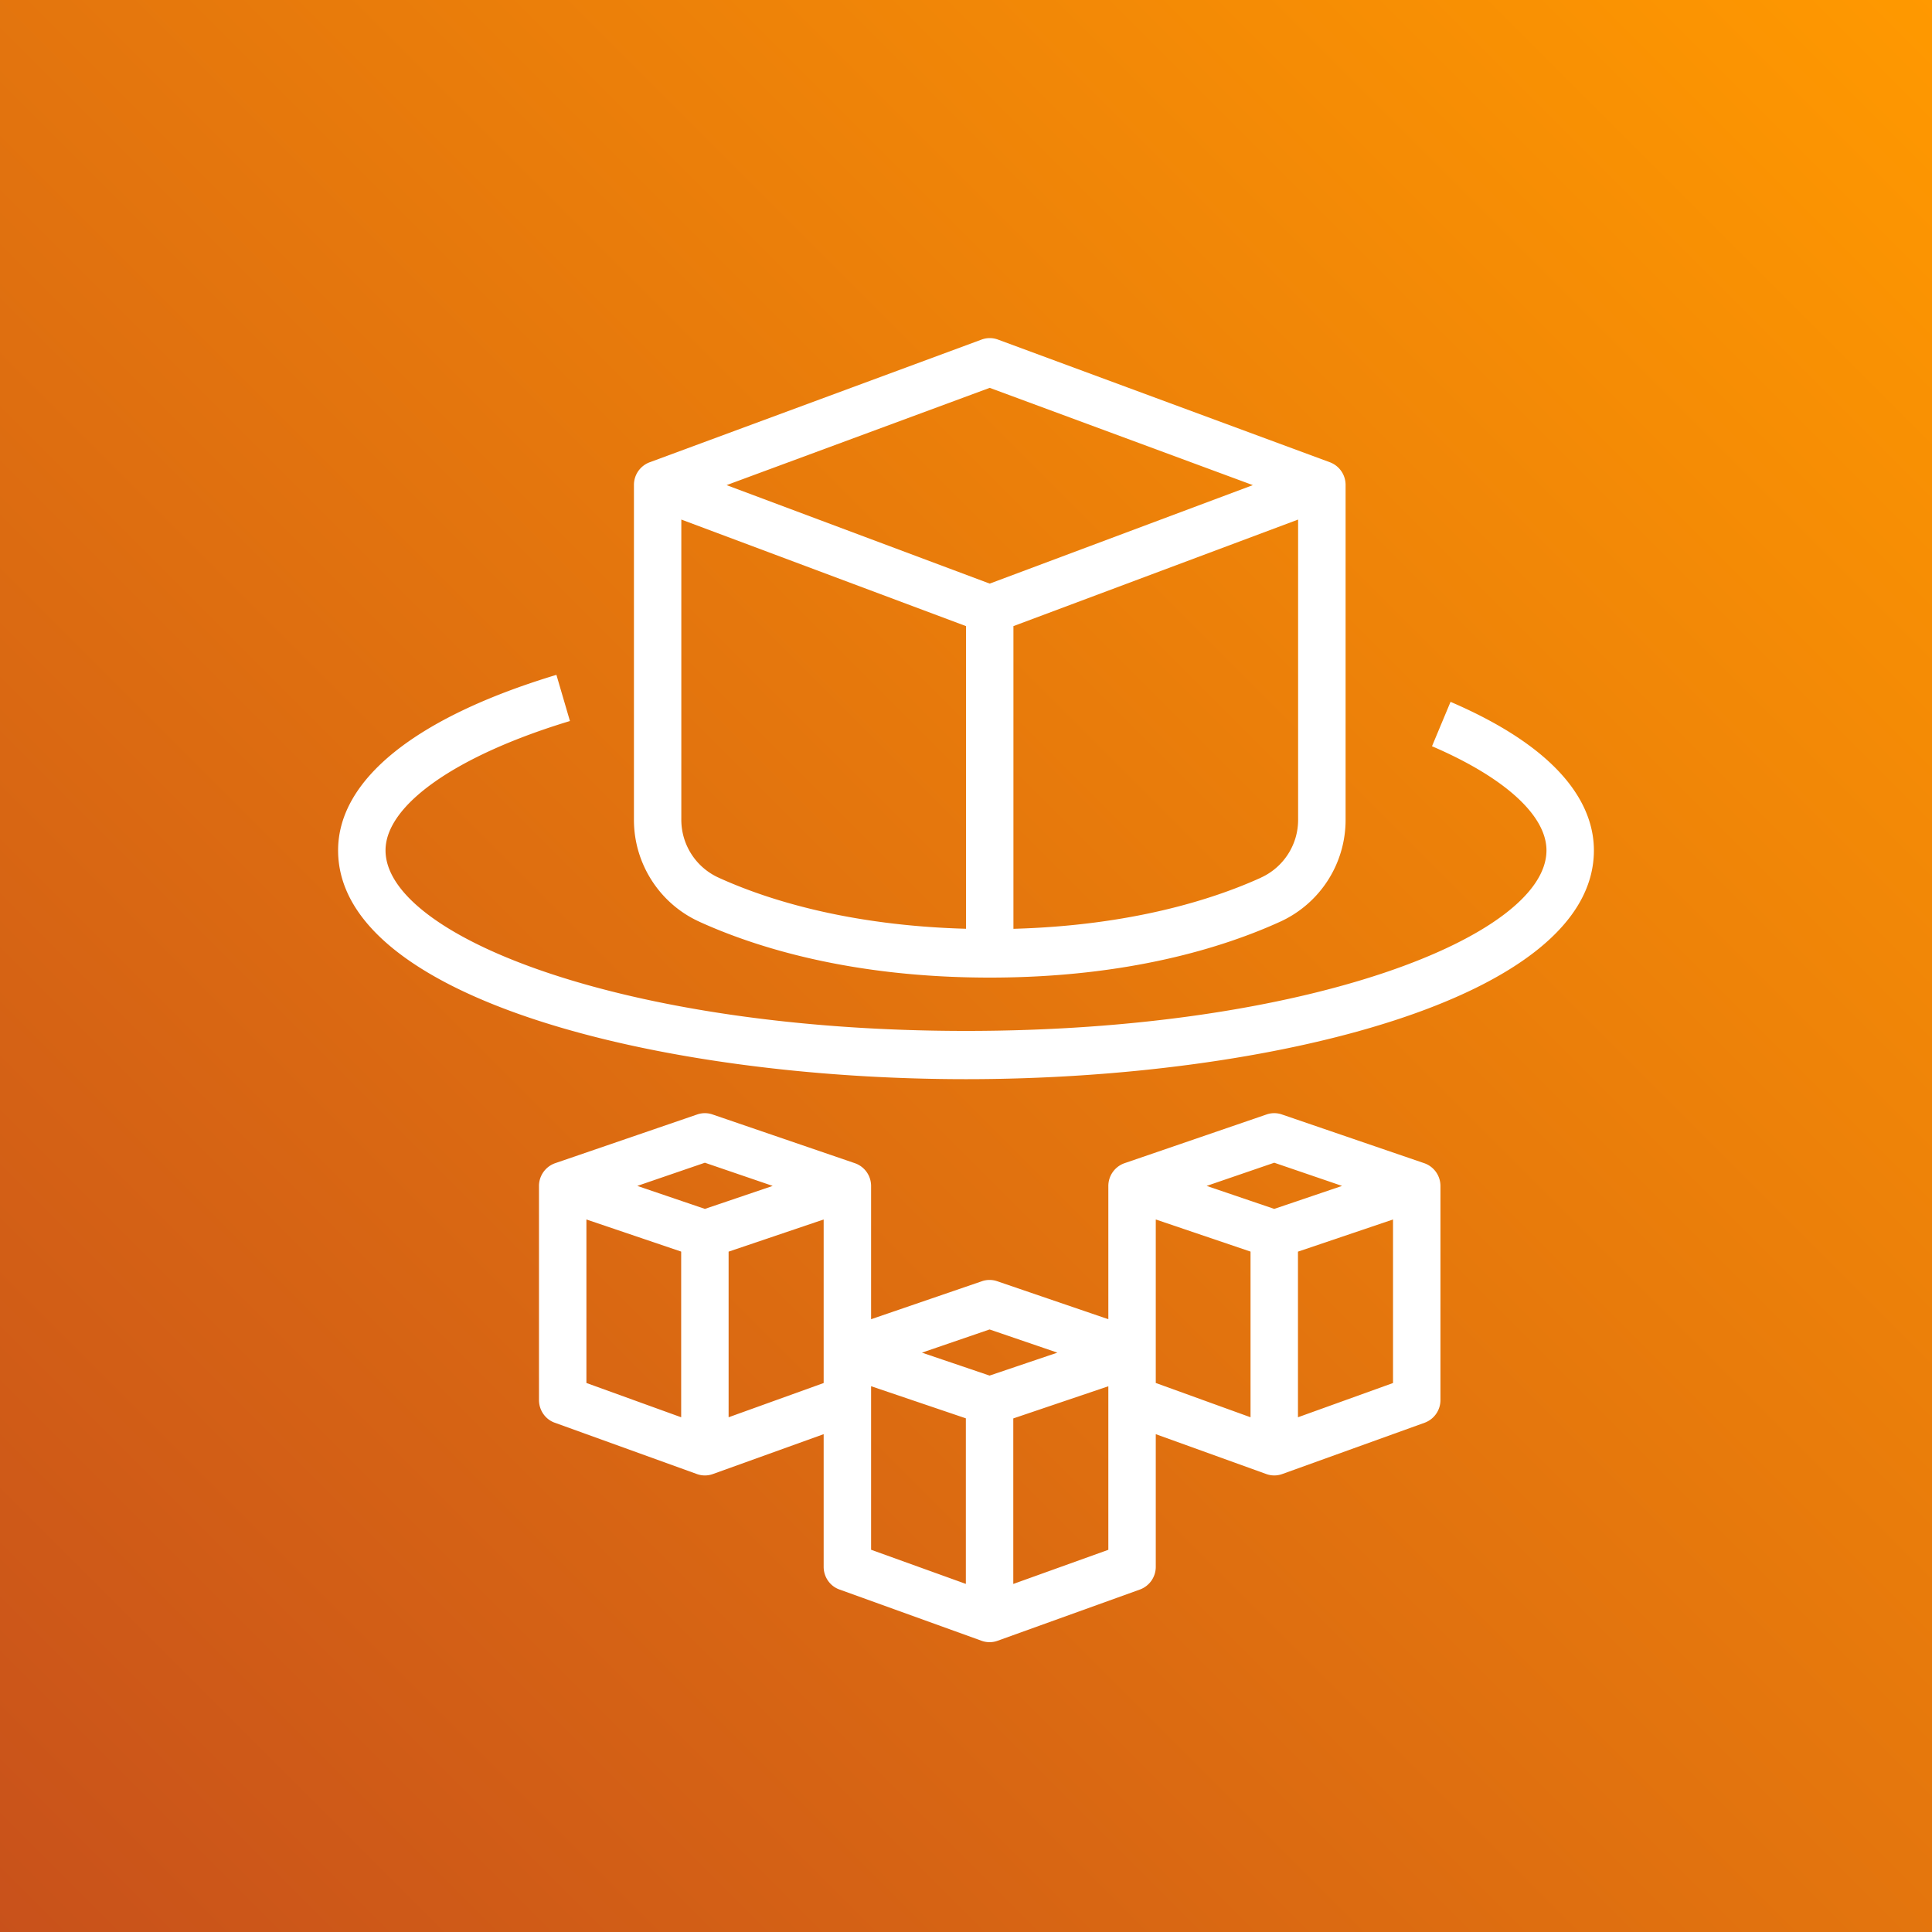
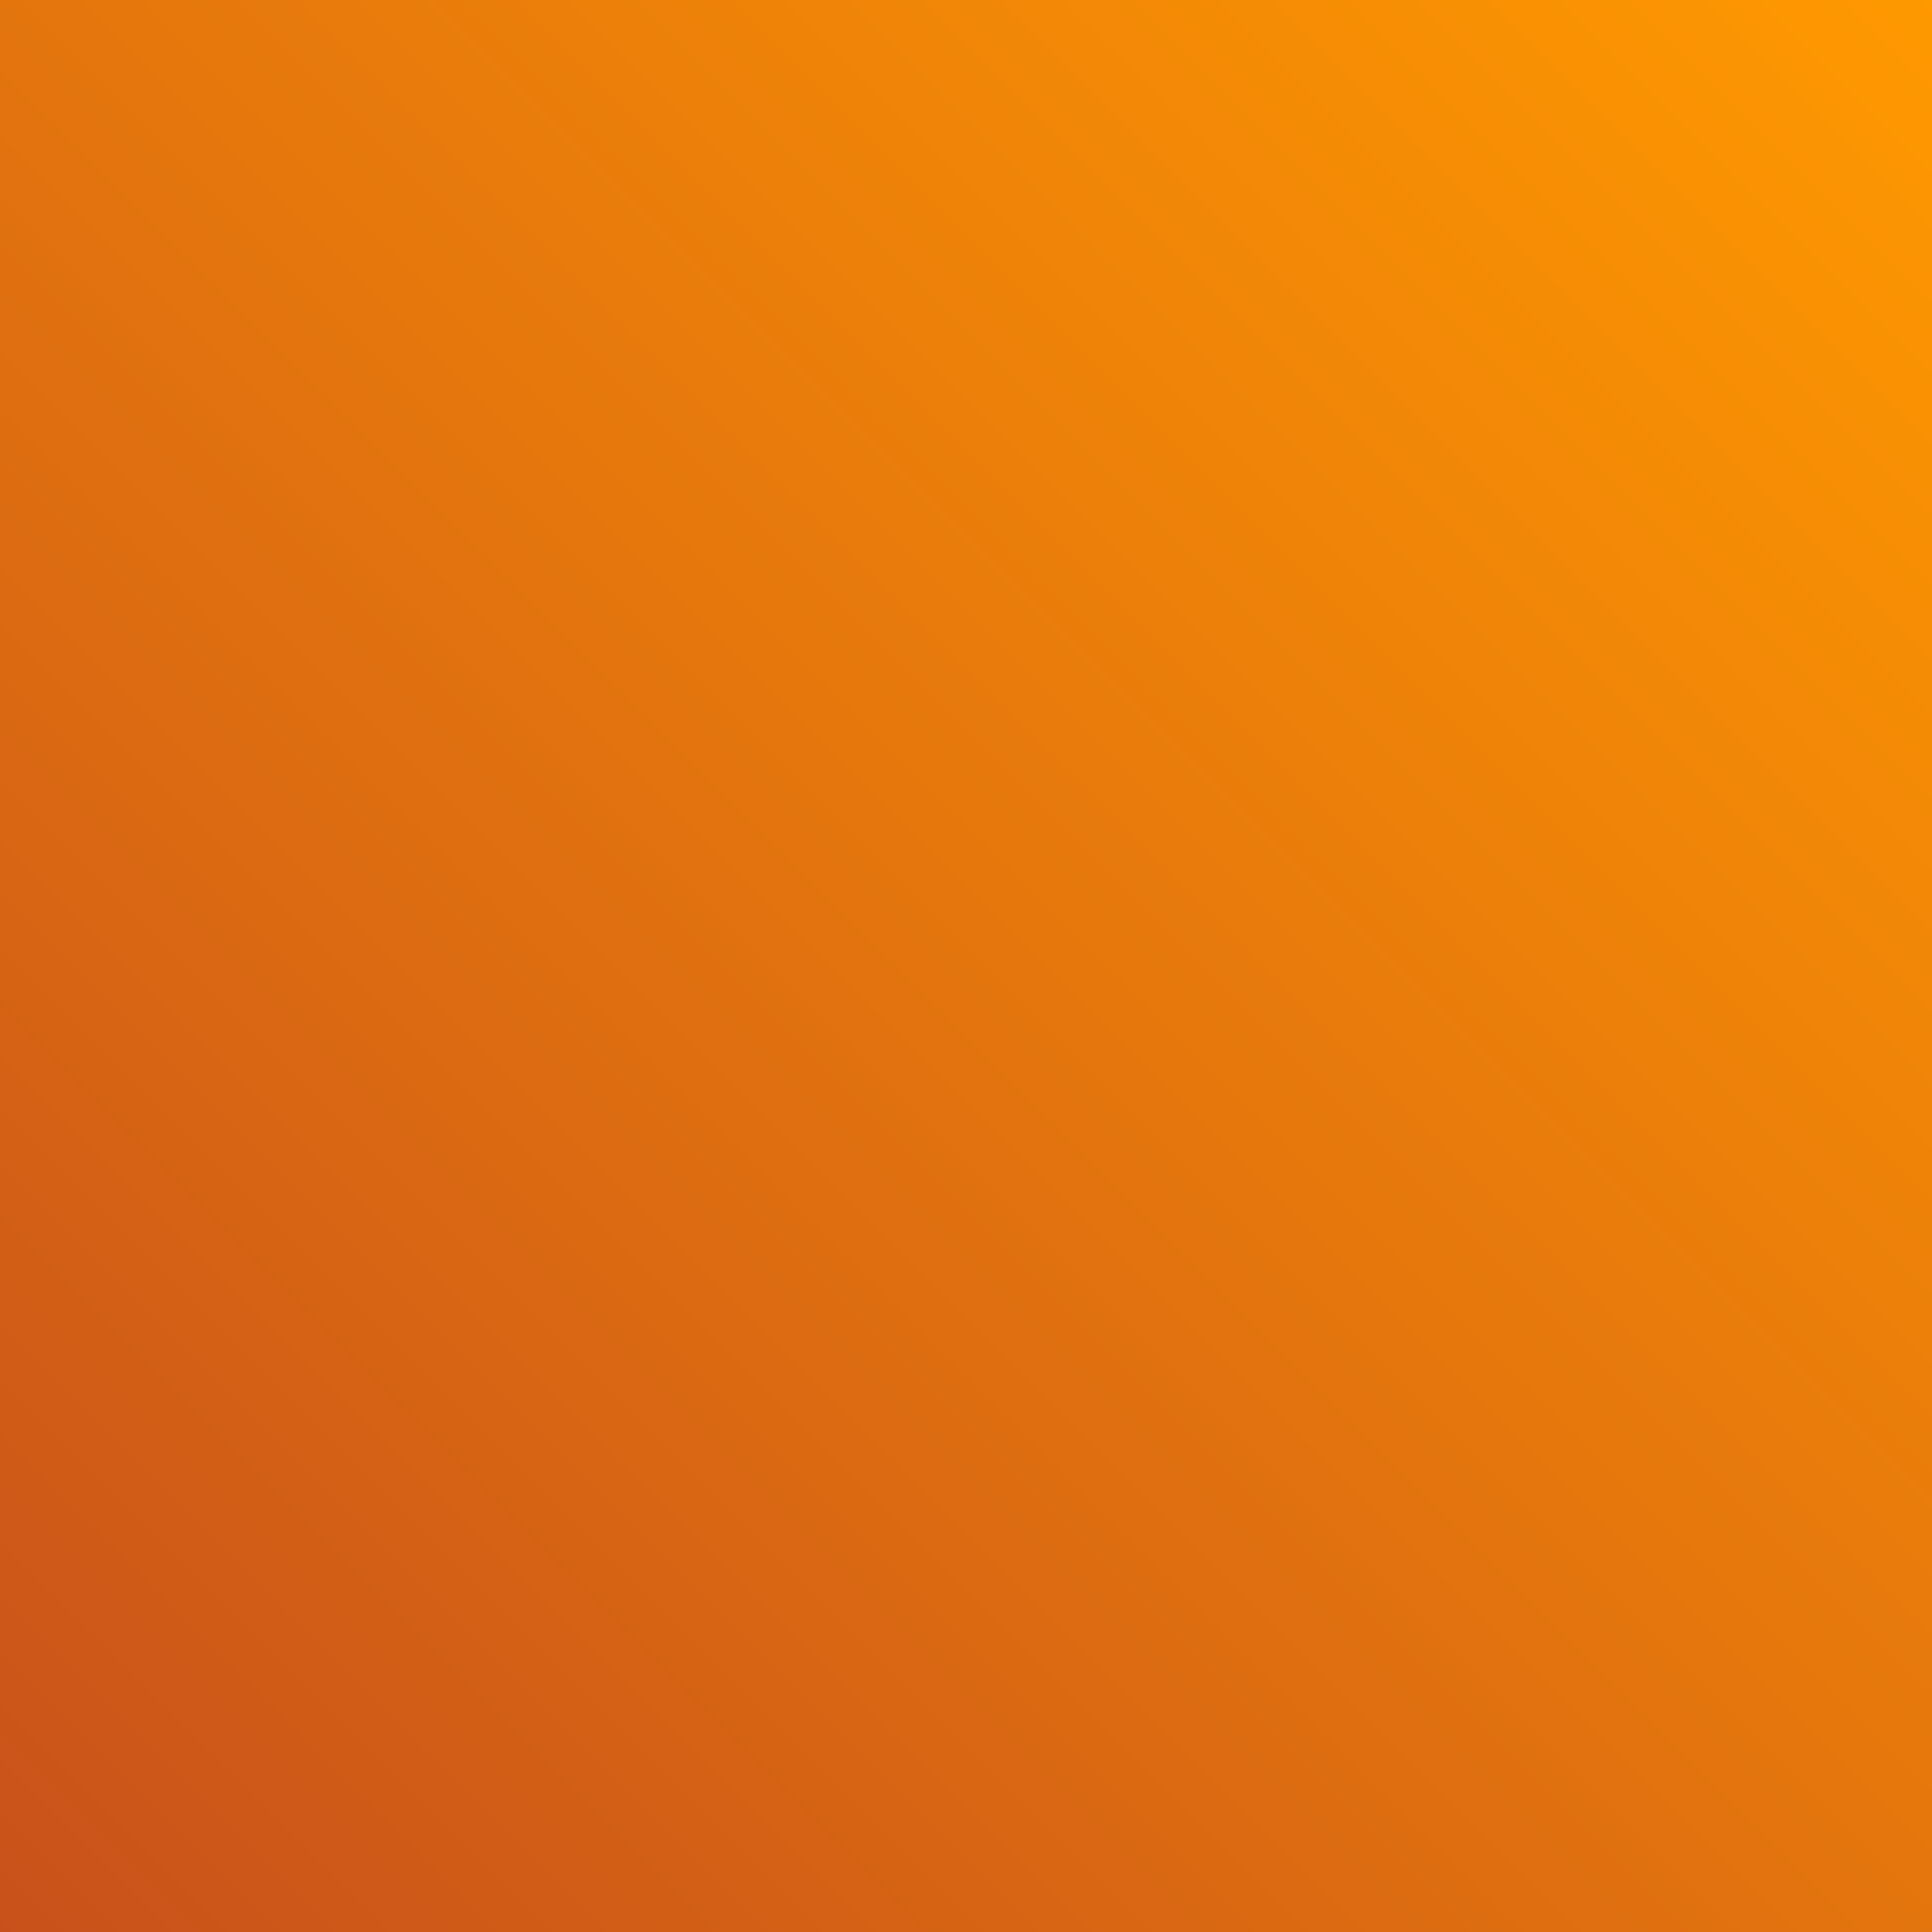
<svg xmlns="http://www.w3.org/2000/svg" width="40" height="40" class="w-6 h-6">
  <rect width="100%" height="100%" fill="#333333" stroke="none" />
  <defs>
    <linearGradient id="a" x1="0%" x2="100%" y1="100%" y2="0%">
      <stop offset="0%" stop-color="#C8511B" />
      <stop offset="100%" stop-color="#F90" />
    </linearGradient>
  </defs>
  <g fill="none" fill-rule="evenodd">
    <path fill="url(#a)" d="M0 0h40v40H0z" />
-     <path fill="#FFF" d="M26.873 29.343v-3.429l1.968-.666v3.386l-1.968.709zm-2.944-1.335v-2.76l1.962.665v3.43l-1.962-.71v-.625zm-.982 4.079-1.968.707v-3.427l1.968-.666v3.385zm-4.912-3.1V28.7l1.962.665v3.428l-1.962-.707v-3.1zm-2.95.356v-3.429l1.968-.666v3.386l-1.968.709zm-2.944-4.095 1.962.665v3.43l-1.962-.71v-3.385zm2.453-1.175 1.404.48-1.404.476-1.4-.476 1.4-.48zm5.894 3.452 1.404.48-1.404.475-1.4-.475 1.4-.48zm5.894-3.452 1.404.48-1.404.476-1.4-.476 1.4-.48zm3.106.01-2.95-1.01a.482.482 0 0 0-.313 0l-2.944 1.01a.5.5 0 0 0-.334.473v2.757l-2.303-.787a.482.482 0 0 0-.313 0l-2.296.787v-2.757a.499.499 0 0 0-.335-.473l-2.95-1.01a.482.482 0 0 0-.313 0l-2.944 1.01a.5.5 0 0 0-.334.473v4.43c0 .21.13.4.327.47l2.944 1.063a.486.486 0 0 0 .328 0l2.295-.826v2.746c0 .21.13.4.327.47l2.944 1.062a.486.486 0 0 0 .328 0l2.95-1.062a.5.5 0 0 0 .327-.47v-2.746l2.29.826a.486.486 0 0 0 .327 0l2.95-1.063a.5.5 0 0 0 .327-.47v-4.43a.499.499 0 0 0-.335-.473zM33 17.606c0 3.077-6.697 4.737-13 4.737s-13-1.66-13-4.737c0-1.463 1.604-2.754 4.52-3.634l.28.956c-2.355.712-3.818 1.738-3.818 2.678 0 1.77 4.935 3.738 12.018 3.738 7.083 0 12.018-1.969 12.018-3.738 0-.722-.864-1.509-2.37-2.156l.384-.919C32.485 15.586 33 16.786 33 17.606zM20.491 8.03l5.448 2.014-5.448 2.039-5.448-2.039 5.448-2.014zm5.618 10.14c-1.008.458-2.701.992-5.127 1.06v-6.267l5.894-2.206v6.219c0 .512-.301.98-.767 1.193zm-12.003-1.194v-6.219L20 12.963v6.266c-2.425-.067-4.119-.6-5.126-1.06a1.316 1.316 0 0 1-.768-1.193zm.366 2.104c1.163.53 3.15 1.16 6.02 1.16 2.869 0 4.856-.63 6.019-1.16a2.316 2.316 0 0 0 1.348-2.104V10.04a.5.5 0 0 0-.324-.469L20.66 7.03a.486.486 0 0 0-.336 0l-6.876 2.542a.499.499 0 0 0-.323.468v6.936c0 .904.53 1.73 1.348 2.104z" />
  </g>
</svg>